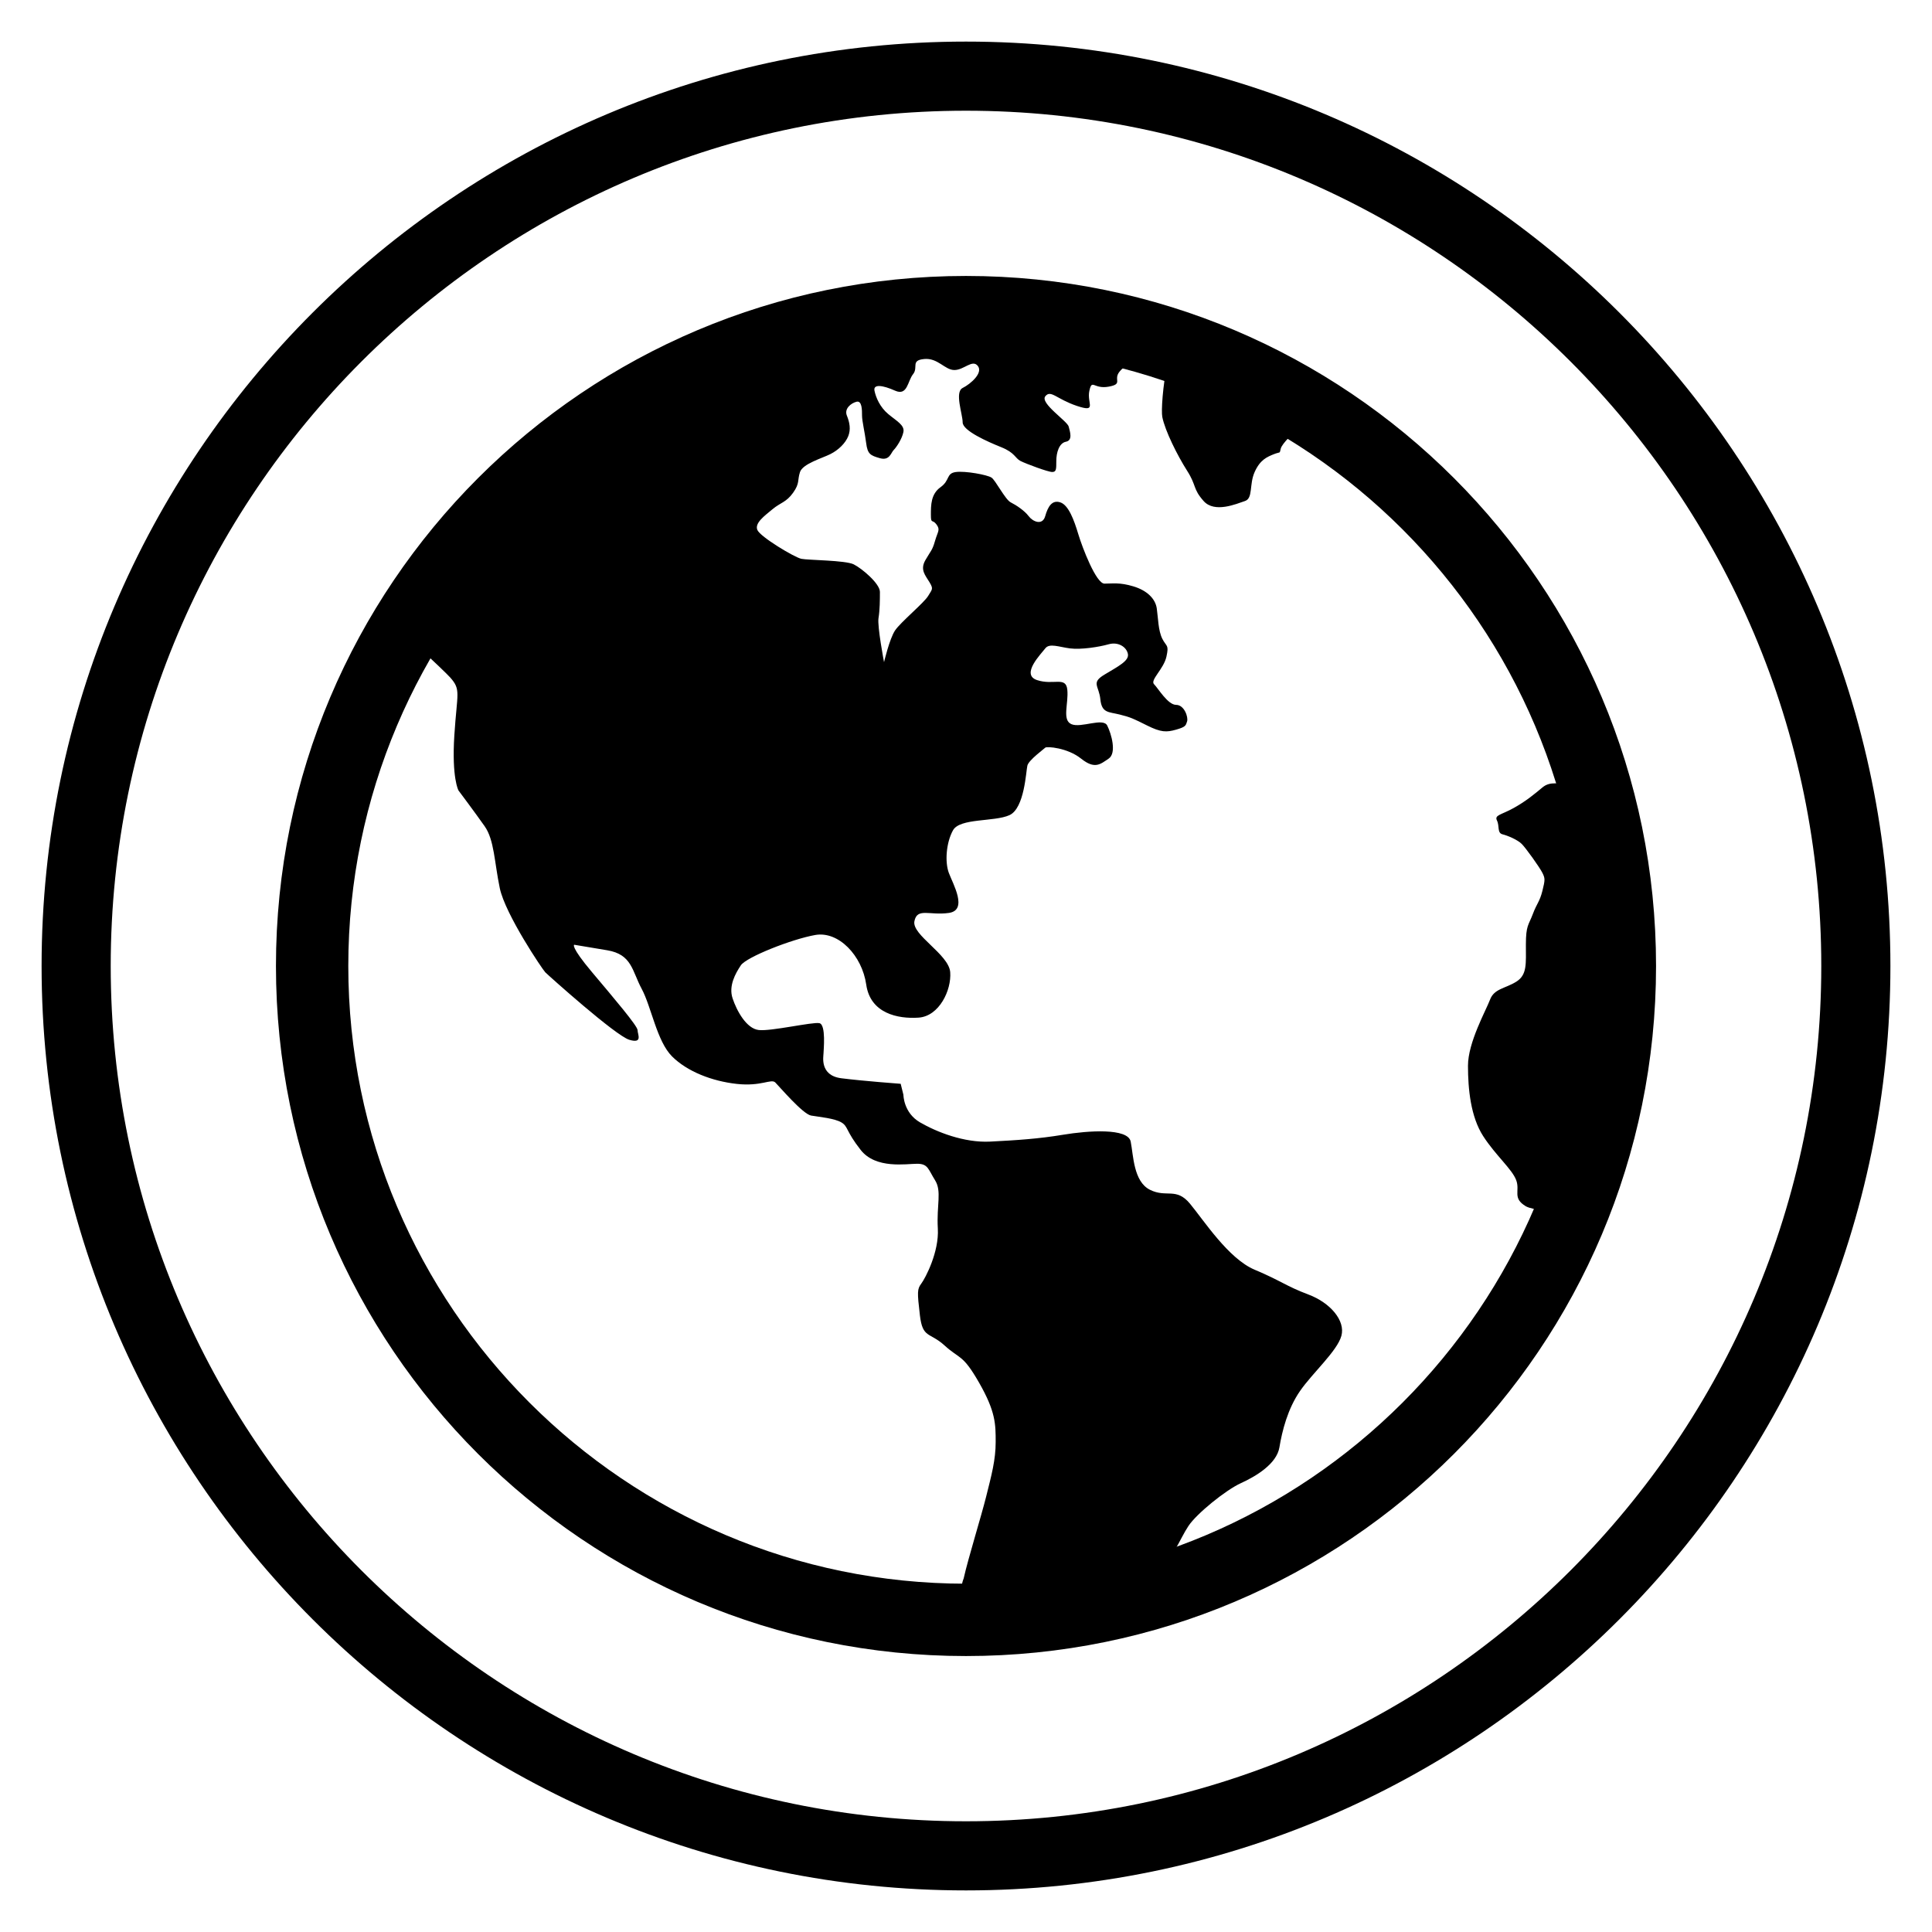
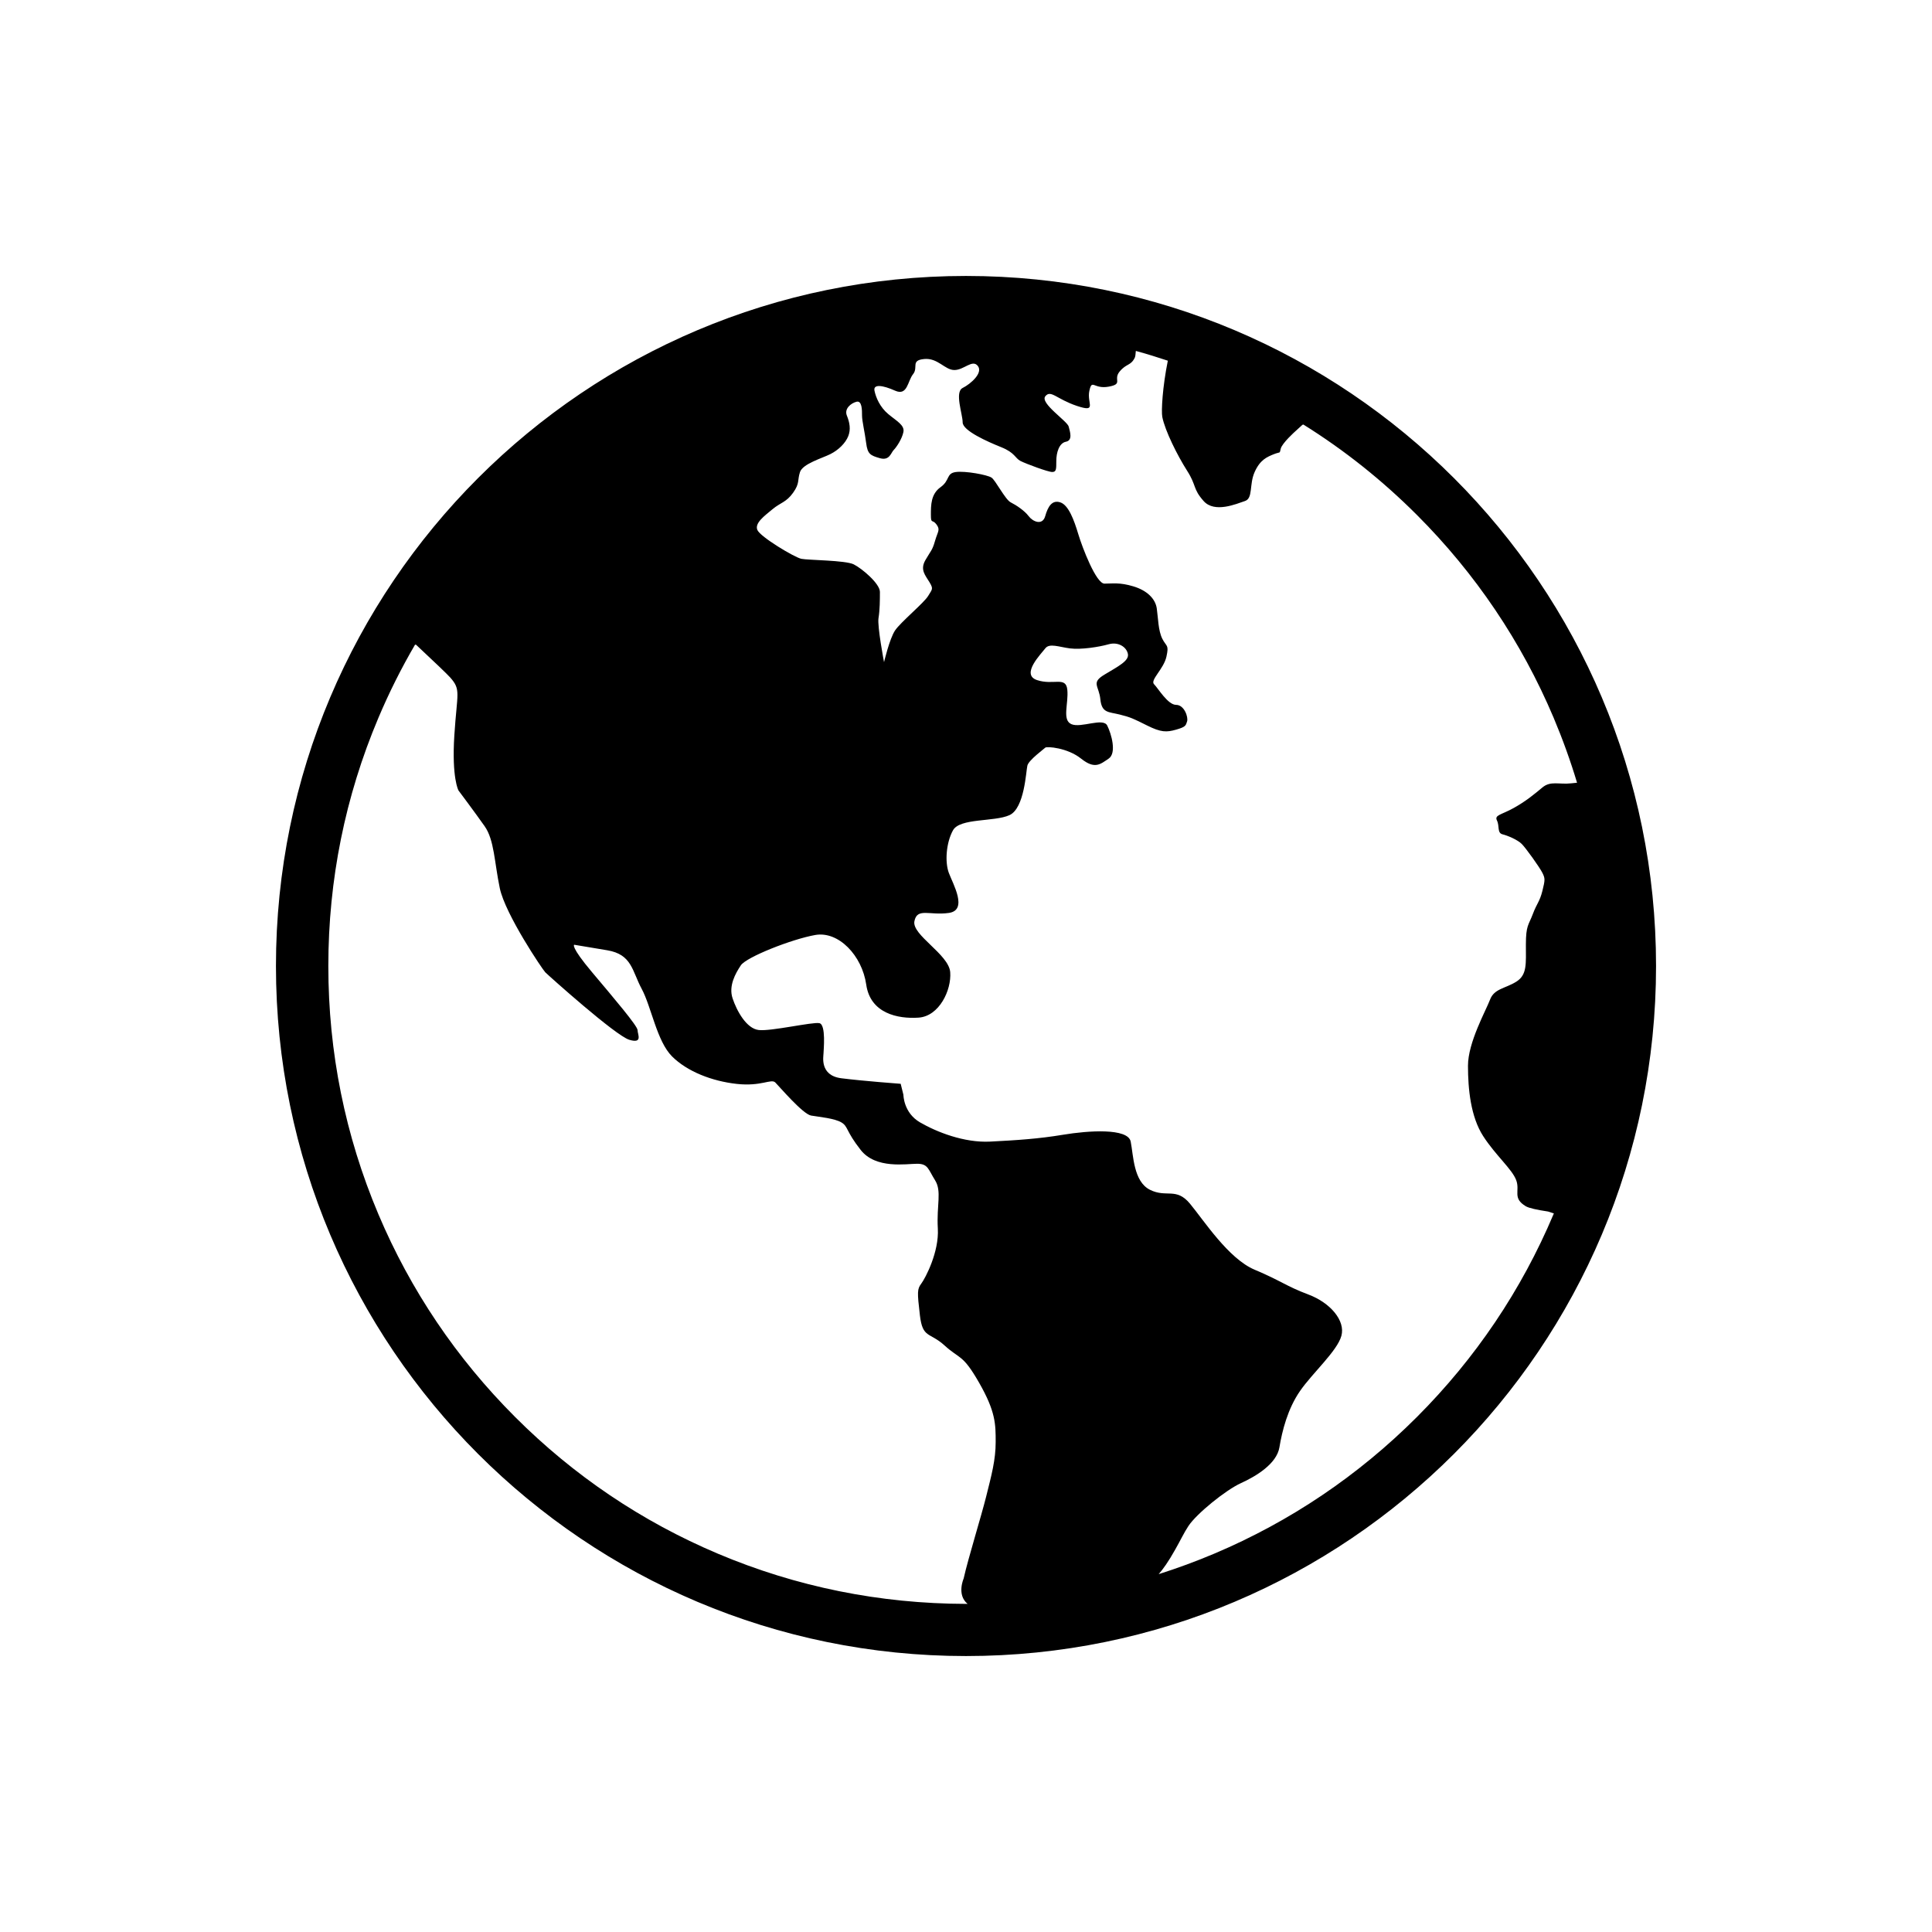
<svg xmlns="http://www.w3.org/2000/svg" version="1.1" id="Layer_1" x="0px" y="0px" viewBox="0 0 360 360" style="enable-background:new 0 0 360 360;" xml:space="preserve">
  <g>
    <g>
-       <path d="M180,352.25C85.02,352.25,7.75,274.98,7.75,180S85.02,7.75,180,7.75S352.25,85.02,352.25,180S274.98,352.25,180,352.25z     M180,20.63C92.12,20.63,20.63,92.12,20.63,180S92.12,339.37,180,339.37S339.37,267.88,339.37,180S267.88,20.63,180,20.63z" />
-     </g>
+       </g>
    <g>
-       <path d="M180,307.98c-70.57,0-127.98-57.41-127.98-127.98S109.43,52.02,180,52.02S307.98,109.43,307.98,180    S250.57,307.98,180,307.98z M180,64.9c-63.47,0-115.1,51.63-115.1,115.1S116.53,295.1,180,295.1S295.1,243.47,295.1,180    S243.47,64.9,180,64.9z" />
-     </g>
+       </g>
    <g>
      <path d="M180,51.42c-71.01,0-128.58,57.57-128.58,128.58S108.99,308.58,180,308.58S308.58,251.01,308.58,180    S251.01,51.42,180,51.42z M217.75,67.29c-0.05-0.02-0.1-0.03-0.15-0.05C217.65,67.25,217.7,67.27,217.75,67.29L217.75,67.29z     M211.64,65.42c-0.01,0-0.03-0.01-0.04-0.01l0,0C211.61,65.41,211.62,65.42,211.64,65.42z M133.75,289.5    c-14.15-5.98-26.86-14.55-37.77-25.47c-10.92-10.92-19.49-23.63-25.47-37.77c-6.19-14.64-9.33-30.2-9.33-46.25    s3.14-31.61,9.33-46.25c1.99-4.71,4.27-9.26,6.83-13.64l0.2,0.03c3.31,3.1,5.79,5.46,6.35,6.09c2.05,2.31,1.28,2.82,0.77,10.78    c-0.51,7.96,0.77,10.27,0.77,10.27s3.08,4.11,4.88,6.67c1.8,2.57,1.8,6.67,2.82,11.55c1.03,4.88,7.96,15.14,8.47,15.66    s13.09,11.81,15.66,12.58c2.57,0.77,1.54-1.03,1.54-1.8s-4.36-5.9-8.47-10.78c-4.11-4.88-3.34-5.13-3.34-5.13s1.54,0.26,6.16,1.03    c4.62,0.77,4.62,3.85,6.42,7.19c1.8,3.34,2.82,9.75,5.65,12.58c2.82,2.82,7.44,4.62,12.06,5.13s6.42-1.03,7.19-0.26    s5.13,5.9,6.67,6.16c1.54,0.26,4.36,0.51,5.65,1.28c1.28,0.77,0.77,1.54,3.59,5.13c2.82,3.59,8.47,2.57,10.52,2.57    c2.05,0,2.05,1.03,3.34,3.08c1.28,2.05,0.26,4.62,0.51,8.98c0.26,4.36-2.31,9.24-3.08,10.27c-0.77,1.03-0.77,1.54-0.26,5.9    c0.51,4.36,1.8,3.08,4.62,5.65c2.82,2.57,3.34,1.54,6.42,6.93c3.08,5.39,3.08,7.7,3.08,11.04c0,3.34-0.77,6.16-1.8,10.27    c-0.45,1.79-1.24,4.51-2.03,7.26l0,0c-0.85,2.97-1.71,5.98-2.14,7.91l0,0c0,0-1.34,3.02,0.74,4.72c-0.1,0-0.2,0-0.3,0    C163.95,298.83,148.39,295.69,133.75,289.5z M264.03,264.03c-10.92,10.92-23.63,19.49-37.77,25.47    c-3.41,1.44-6.86,2.71-10.36,3.82c0.76-0.85,1.83-2.33,3.1-4.61c0.87-1.52,1.66-3.19,2.46-4.38c1.54-2.31,6.93-6.67,9.75-7.96    c2.82-1.28,6.67-3.59,7.19-6.67c0.51-3.08,1.54-7.19,3.85-10.52c2.31-3.34,6.93-7.44,7.7-10.27c0.77-2.82-2.05-6.16-6.16-7.7    c-4.11-1.54-5.13-2.57-10.01-4.62c-4.88-2.05-9.5-9.24-12.06-12.32c-2.57-3.08-4.36-1.03-7.44-2.57    c-3.08-1.54-3.08-6.42-3.59-8.98c-0.51-2.57-7.96-2.05-12.58-1.28c-4.62,0.77-8.73,1.03-13.6,1.28s-10.01-1.8-13.09-3.59    c-3.08-1.8-3.08-5.13-3.08-5.13l-0.51-2.05c0,0-6.93-0.51-11.04-1.03c-4.11-0.51-3.34-4.11-3.34-4.62s0.51-5.39-0.77-5.65    c-1.28-0.26-8.98,1.54-11.29,1.28c-2.31-0.26-4.11-3.59-4.88-5.9c-0.77-2.31,0.51-4.62,1.54-6.16s9.5-4.88,13.86-5.65    c4.36-0.77,8.73,3.85,9.5,9.24c0.77,5.39,5.9,6.42,9.75,6.16c3.85-0.26,6.16-5.13,5.9-8.47c-0.26-3.34-7.19-6.93-6.67-9.5    c0.51-2.57,2.82-1.03,6.42-1.54c3.59-0.51,0.77-5.39,0-7.44c-0.77-2.05-0.51-5.65,0.77-7.96c1.28-2.31,7.7-1.54,10.52-2.82    c2.82-1.28,3.08-8.21,3.34-9.24s3.08-3.08,3.34-3.34s4.11,0,6.67,2.05c2.57,2.05,3.59,1.03,5.13,0c1.54-1.03,0.51-4.62-0.26-6.16    c-0.77-1.54-4.88,0.51-6.67-0.26c-1.8-0.77-0.51-3.85-0.77-6.42c-0.26-2.57-2.57-0.77-5.65-1.8c-3.08-1.03,0.77-4.88,1.54-5.9    c0.77-1.03,2.57-0.26,4.62,0c2.05,0.26,5.39-0.26,7.19-0.77s3.34,0.51,3.59,1.8c0.26,1.28-1.8,2.31-4.36,3.85    c-2.57,1.54-1.03,2.05-0.77,4.62c0.26,2.57,1.54,2.31,3.59,2.82c2.05,0.51,2.57,0.77,5.13,2.05c2.57,1.28,3.59,1.28,5.39,0.77    c1.8-0.51,1.8-0.77,2.05-1.54s-0.51-3.08-2.05-3.08c-1.54,0-3.34-3.08-4.11-3.85s1.8-2.82,2.31-5.13s0-1.8-0.77-3.34    c-0.77-1.54-0.77-3.85-1.03-5.65c-0.26-1.8-1.8-3.34-4.36-4.11s-3.85-0.51-5.39-0.51s-4.11-6.67-4.88-9.24s-1.8-5.39-3.34-5.9    c-1.54-0.51-2.31,0.77-2.82,2.57c-0.51,1.8-2.31,1.03-3.08,0c-0.77-1.03-2.31-2.05-3.34-2.57c-1.03-0.51-2.82-4.11-3.59-4.62    s-4.88-1.28-6.67-1.03c-1.8,0.26-1.03,1.54-2.82,2.82c-1.8,1.28-1.8,3.34-1.8,5.13c0,1.8,0.26,0.77,1.03,1.8    c0.77,1.03,0.26,1.28-0.26,3.08c-0.51,1.8-0.77,1.8-1.8,3.59c-1.03,1.8,0,2.82,0.77,4.11c0.77,1.28,0.51,1.28-0.26,2.57    c-0.77,1.28-5.13,4.88-6.16,6.42c-1.03,1.54-2.05,5.9-2.05,5.9s-1.28-6.67-1.03-8.21s0.26-3.34,0.26-4.88    c0-1.54-3.34-4.36-4.88-5.13c-1.54-0.77-8.47-0.77-9.75-1.03s-7.7-4.11-8.21-5.39c-0.51-1.28,1.28-2.57,2.82-3.85    c1.54-1.28,2.57-1.28,3.85-3.08s0.77-2.31,1.28-3.85c0.51-1.54,4.11-2.57,5.65-3.34c1.54-0.77,2.82-2.05,3.34-3.34    c0.51-1.28,0.26-2.57-0.26-3.85c-0.51-1.28,0.77-2.31,1.8-2.57c1.03-0.26,1.03,1.54,1.03,2.57c0,1.03,0.51,3.08,0.77,5.13    c0.26,2.05,0.77,2.31,2.57,2.82c1.8,0.51,2.05-1.03,2.57-1.54c0.51-0.51,1.54-2.05,1.8-3.34c0.26-1.28-1.28-2.05-2.82-3.34    c-1.54-1.28-2.31-3.08-2.57-4.36c-0.26-1.28,1.54-1.03,3.85,0c2.31,1.03,2.31-1.8,3.34-3.08c1.03-1.28-0.51-2.57,2.05-2.82    c2.57-0.26,3.85,2.05,5.65,2.05c1.8,0,3.34-2.05,4.36-0.77c1.03,1.28-1.28,3.34-2.82,4.11c-1.54,0.77,0,4.88,0,6.42    s4.62,3.59,7.19,4.62c2.57,1.03,2.57,2.05,3.59,2.57s5.13,2.05,5.9,2.05s0.77-0.51,0.77-2.05c0-1.54,0.51-3.34,1.8-3.59    c1.28-0.26,0.77-1.8,0.51-2.82c-0.26-1.03-5.39-4.36-4.36-5.65c1.03-1.28,2.05,0.51,5.9,1.8c3.85,1.28,1.8-0.51,2.31-2.82    c0.51-2.31,0.77-0.26,3.59-0.77c2.82-0.51,0.77-1.28,2.05-2.82c1.28-1.54,2.05-1.03,2.82-2.57c0.09-0.19,0.16-0.63,0.2-1.27    c2,0.55,3.99,1.16,5.96,1.82c-1,4.95-1.24,9.4-1.03,10.49c0.51,2.57,2.82,7.19,4.62,10.01c1.8,2.82,1.03,3.34,3.08,5.65    c2.05,2.31,6.16,0.51,7.7,0s0.77-3.08,1.8-5.39c1.03-2.31,2.31-2.82,3.59-3.34c1.28-0.51,1.03,0,1.28-1.03s2.69-3.21,2.69-3.21    l1.35-1.23l0.18-0.05c7.63,4.76,14.7,10.39,21.15,16.84c10.92,10.92,19.49,23.63,25.47,37.77c1.69,4.01,3.16,8.08,4.4,12.22    c0,0,0,0,0,0c-0.01-0.03-0.02-0.06-0.02-0.09c-0.48,0.05-0.84,0.08-1.07,0.11c-2.31,0.26-3.85-0.51-5.39,0.77    c-1.54,1.28-3.08,2.57-5.39,3.85c-2.31,1.28-3.59,1.28-3.08,2.31c0.51,1.03,0,2.31,1.03,2.57s2.82,1.03,3.59,1.8    c0.77,0.77,3.34,4.36,3.85,5.39c0.51,1.03,0.51,1.28,0,3.34c-0.51,2.05-1.03,2.31-1.8,4.36c-0.77,2.05-1.28,2.05-1.28,5.65    c0,3.59,0.26,5.65-1.8,6.93c-2.05,1.28-4.11,1.28-4.88,3.34c-0.77,2.05-4.11,7.96-4.11,12.32c0,4.36,0.51,9.5,2.82,13.09    s5.39,6.16,6.16,8.21c0.77,2.05-0.77,3.34,1.8,4.88c0.59,0.35,2.13,0.68,4.14,0.98l1.08,0.35c-0.02,0.04-0.04,0.09-0.05,0.13    C283.51,240.4,274.94,253.11,264.03,264.03z" />
    </g>
  </g>
</svg>